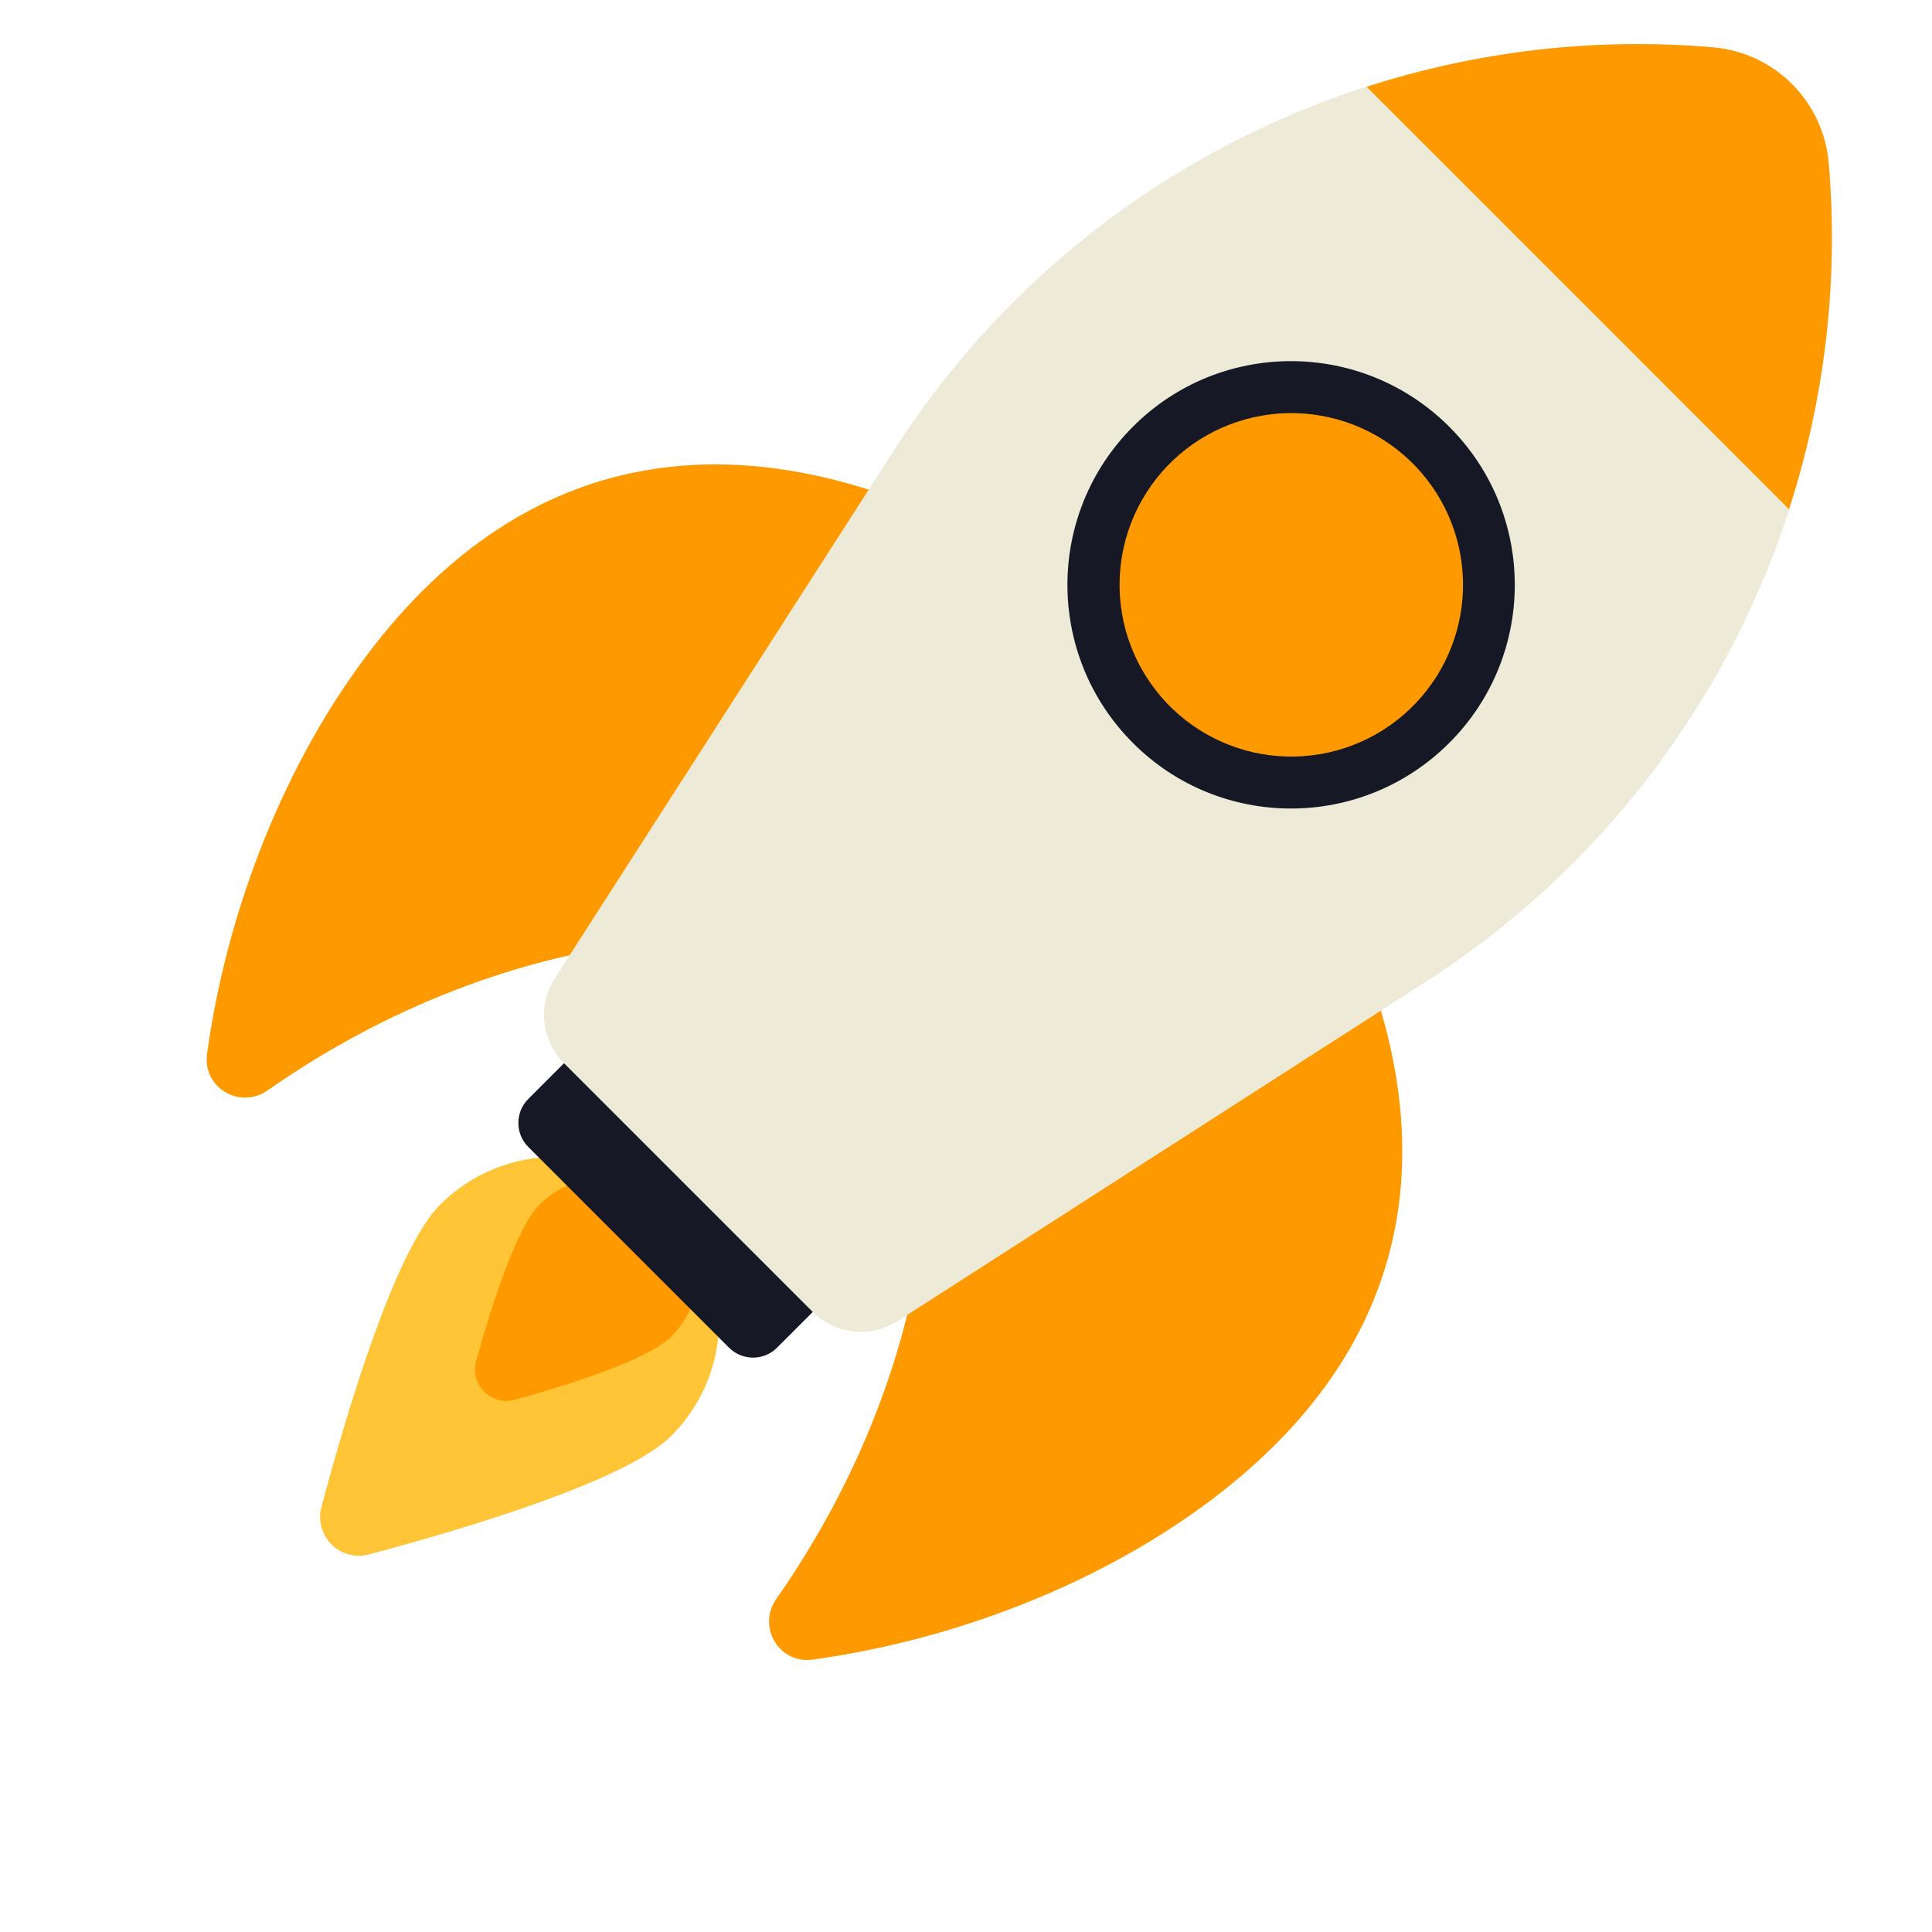
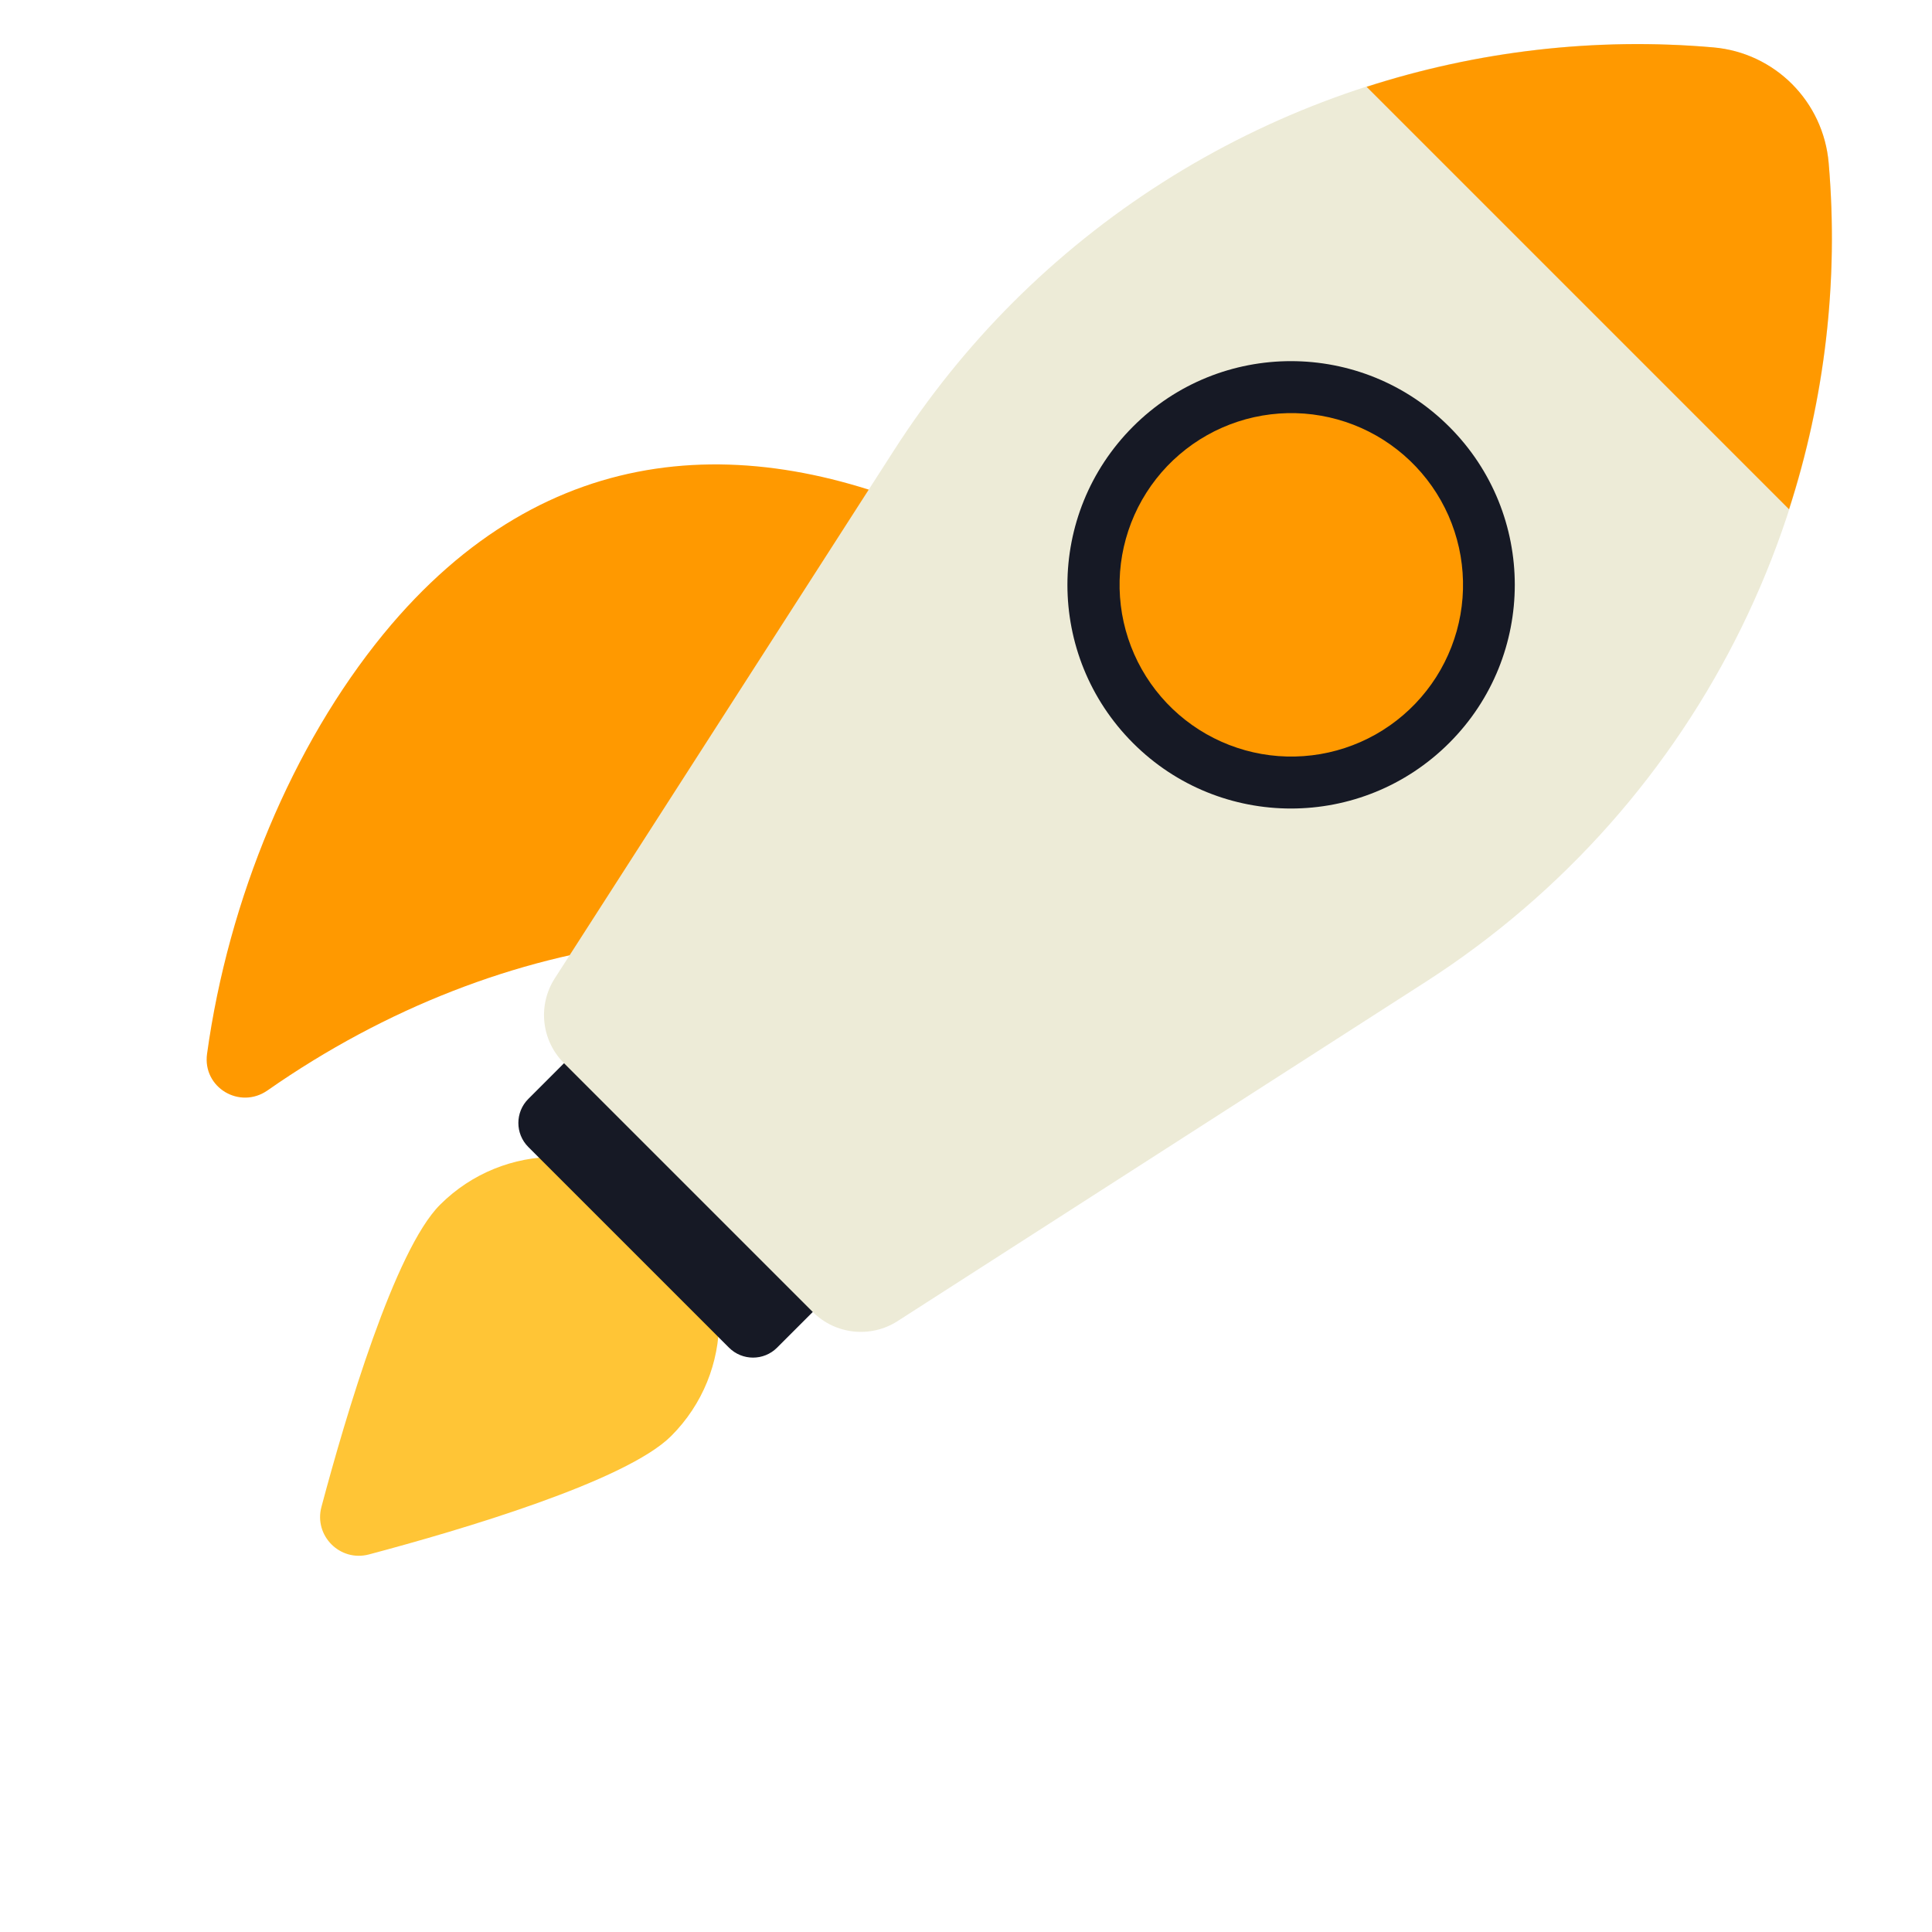
<svg xmlns="http://www.w3.org/2000/svg" version="1.0" preserveAspectRatio="xMidYMid meet" height="500" viewBox="0 0 375 375" zoomAndPan="magnify" width="500">
  <defs>
    <clipPath id="ae88aedf1e">
-       <path clip-rule="nonzero" d="M 149 177 L 273 177 L 273 322.98 L 149 322.98 Z M 149 177" />
-     </clipPath>
+       </clipPath>
    <clipPath id="e60d5b4703">
      <path clip-rule="nonzero" d="M 97.707 116.227 L 113.414 116.227 L 113.414 133.684 L 97.707 133.684 Z M 97.707 116.227" />
    </clipPath>
  </defs>
  <path fill-rule="nonzero" fill-opacity="1" d="M 130.277 278.727 C 121.5 287.504 89.52 296.953 71.613 301.715 C 66.008 303.207 60.895 298.09 62.391 292.488 C 67.164 274.59 76.625 242.625 85.402 233.852 C 97.793 221.457 117.887 221.43 130.277 233.82 C 142.699 246.242 142.672 266.336 130.277 278.727 Z M 130.277 278.727" fill="#ffc536" />
-   <path fill-rule="nonzero" fill-opacity="1" d="M 130.285 259.426 C 125.754 263.957 110.387 268.797 99.945 271.691 C 95.355 272.961 91.152 268.758 92.426 264.168 C 95.324 253.73 100.172 238.371 104.703 233.844 C 111.766 226.777 123.219 226.762 130.285 233.828 C 137.363 240.906 137.348 252.363 130.285 259.426 Z M 130.285 259.426" fill="#ff9900" />
  <path fill-rule="nonzero" fill-opacity="1" d="M 166.062 246.348 L 150.832 261.578 C 148.254 264.156 144.074 264.156 141.496 261.578 L 102.547 222.633 C 99.969 220.055 99.969 215.875 102.547 213.297 L 117.777 198.066 Z M 166.062 246.348" fill="#161925" />
  <g clip-path="url(#ae88aedf1e)">
-     <path fill-rule="nonzero" fill-opacity="1" d="M 239.25 287.875 C 217.707 305.551 187.836 317.98 157.754 322.125 C 151.223 323.023 146.895 315.773 150.672 310.371 C 166.754 287.355 176.441 262.016 179.367 237.312 L 260.879 177.402 C 278.781 215.77 278.074 256.043 239.25 287.875 Z M 239.25 287.875" fill="#ff9900" />
-   </g>
+     </g>
  <path fill-rule="nonzero" fill-opacity="1" d="M 184.906 101.43 L 124.996 182.941 C 100.316 185.891 74.961 195.562 51.938 211.641 C 46.535 215.418 39.285 211.086 40.188 204.555 C 44.336 174.48 56.781 144.625 74.434 123.059 C 106.266 84.238 146.566 83.555 184.906 101.43 Z M 184.906 101.43" fill="#ff9900" />
  <path fill-rule="nonzero" fill-opacity="1" d="M 276.734 190.574 L 174.227 256.422 C 169 259.777 162.145 259.039 157.754 254.648 L 109.461 206.355 C 105.07 201.965 104.332 195.109 107.688 189.887 L 173.539 87.379 C 180.258 76.922 188.008 67.309 196.547 58.766 C 232.113 23.203 281.891 4.785 332.547 9.199 C 344.504 10.238 353.918 19.688 354.945 31.645 C 360.348 94.43 330.68 155.906 276.734 190.574 Z M 276.734 190.574" fill="#edebd7" />
  <path fill-rule="nonzero" fill-opacity="1" d="M 347.25 98.848 C 354.152 77.449 356.926 54.641 354.945 31.641 C 353.918 19.688 344.504 10.238 332.551 9.199 C 309.516 7.191 286.676 9.953 265.258 16.852 Z M 347.25 98.848" fill="#ff9900" />
  <path fill-rule="nonzero" fill-opacity="1" d="M 281.316 144.184 C 264.328 161.176 236.863 161.176 219.926 144.238 C 202.938 127.246 202.938 99.785 219.926 82.793 C 236.863 65.855 264.328 65.855 281.316 82.848 C 298.254 99.785 298.254 127.246 281.316 144.184 Z M 281.316 144.184" fill="#161925" />
  <path fill-rule="nonzero" fill-opacity="1" d="M 283.73 109.504 C 283.863 110.59 283.941 111.676 283.965 112.77 C 283.992 113.859 283.961 114.949 283.879 116.039 C 283.797 117.125 283.66 118.207 283.473 119.285 C 283.281 120.359 283.043 121.422 282.75 122.473 C 282.453 123.527 282.109 124.559 281.715 125.578 C 281.32 126.594 280.875 127.59 280.383 128.566 C 279.891 129.539 279.352 130.488 278.766 131.41 C 278.18 132.328 277.551 133.219 276.875 134.078 C 276.203 134.938 275.488 135.762 274.734 136.551 C 273.98 137.34 273.188 138.09 272.359 138.801 C 271.531 139.512 270.672 140.184 269.777 140.809 C 268.883 141.438 267.961 142.016 267.012 142.555 C 266.059 143.09 265.082 143.578 264.086 144.02 C 263.086 144.457 262.066 144.848 261.031 145.188 C 259.992 145.531 258.941 145.816 257.875 146.055 C 256.809 146.293 255.734 146.477 254.652 146.605 C 253.566 146.738 252.48 146.816 251.391 146.84 C 250.297 146.867 249.207 146.836 248.117 146.754 C 247.031 146.672 245.949 146.535 244.875 146.348 C 243.797 146.156 242.734 145.918 241.684 145.625 C 240.633 145.328 239.598 144.984 238.578 144.59 C 237.562 144.195 236.566 143.75 235.59 143.258 C 234.617 142.766 233.668 142.227 232.75 141.641 C 231.828 141.055 230.938 140.426 230.078 139.75 C 229.219 139.078 228.395 138.363 227.605 137.609 C 226.816 136.855 226.066 136.062 225.355 135.234 C 224.645 134.406 223.973 133.547 223.348 132.652 C 222.723 131.758 222.141 130.836 221.605 129.887 C 221.066 128.934 220.578 127.961 220.141 126.961 C 219.699 125.961 219.309 124.941 218.969 123.906 C 218.629 122.867 218.34 121.816 218.102 120.75 C 217.863 119.688 217.68 118.609 217.551 117.527 C 217.418 116.441 217.34 115.355 217.316 114.266 C 217.293 113.172 217.32 112.082 217.402 110.996 C 217.484 109.906 217.621 108.824 217.809 107.75 C 218 106.672 218.242 105.609 218.535 104.559 C 218.828 103.508 219.172 102.473 219.566 101.453 C 219.961 100.438 220.406 99.441 220.898 98.465 C 221.391 97.492 221.93 96.547 222.516 95.625 C 223.102 94.703 223.73 93.812 224.406 92.953 C 225.078 92.094 225.793 91.27 226.547 90.48 C 227.301 89.691 228.094 88.941 228.922 88.23 C 229.75 87.52 230.609 86.852 231.504 86.223 C 232.398 85.598 233.32 85.016 234.273 84.48 C 235.223 83.941 236.199 83.453 237.195 83.016 C 238.195 82.574 239.215 82.184 240.25 81.844 C 241.289 81.504 242.34 81.215 243.406 80.977 C 244.473 80.742 245.547 80.555 246.629 80.426 C 247.715 80.293 248.801 80.215 249.895 80.191 C 250.984 80.168 252.074 80.195 253.164 80.277 C 254.25 80.359 255.332 80.496 256.41 80.688 C 257.484 80.875 258.547 81.117 259.598 81.41 C 260.648 81.703 261.684 82.047 262.703 82.441 C 263.719 82.836 264.715 83.281 265.691 83.773 C 266.664 84.266 267.613 84.805 268.535 85.391 C 269.453 85.977 270.344 86.609 271.203 87.281 C 272.062 87.953 272.887 88.668 273.676 89.422 C 274.465 90.176 275.215 90.969 275.926 91.797 C 276.637 92.625 277.309 93.484 277.934 94.379 C 278.562 95.273 279.141 96.195 279.68 97.148 C 280.215 98.098 280.703 99.074 281.145 100.07 C 281.582 101.07 281.973 102.09 282.312 103.125 C 282.652 104.164 282.941 105.215 283.18 106.281 C 283.418 107.348 283.602 108.422 283.73 109.504 Z M 283.73 109.504" fill="#ff9900" />
  <g clip-path="url(#e60d5b4703)">
    <path fill-rule="nonzero" fill-opacity="1" d="M 97.707 116.227 L 113.414 116.227 L 113.414 133.652 L 97.707 133.652 Z M 97.707 116.227" fill="#ff9900" />
  </g>
</svg>